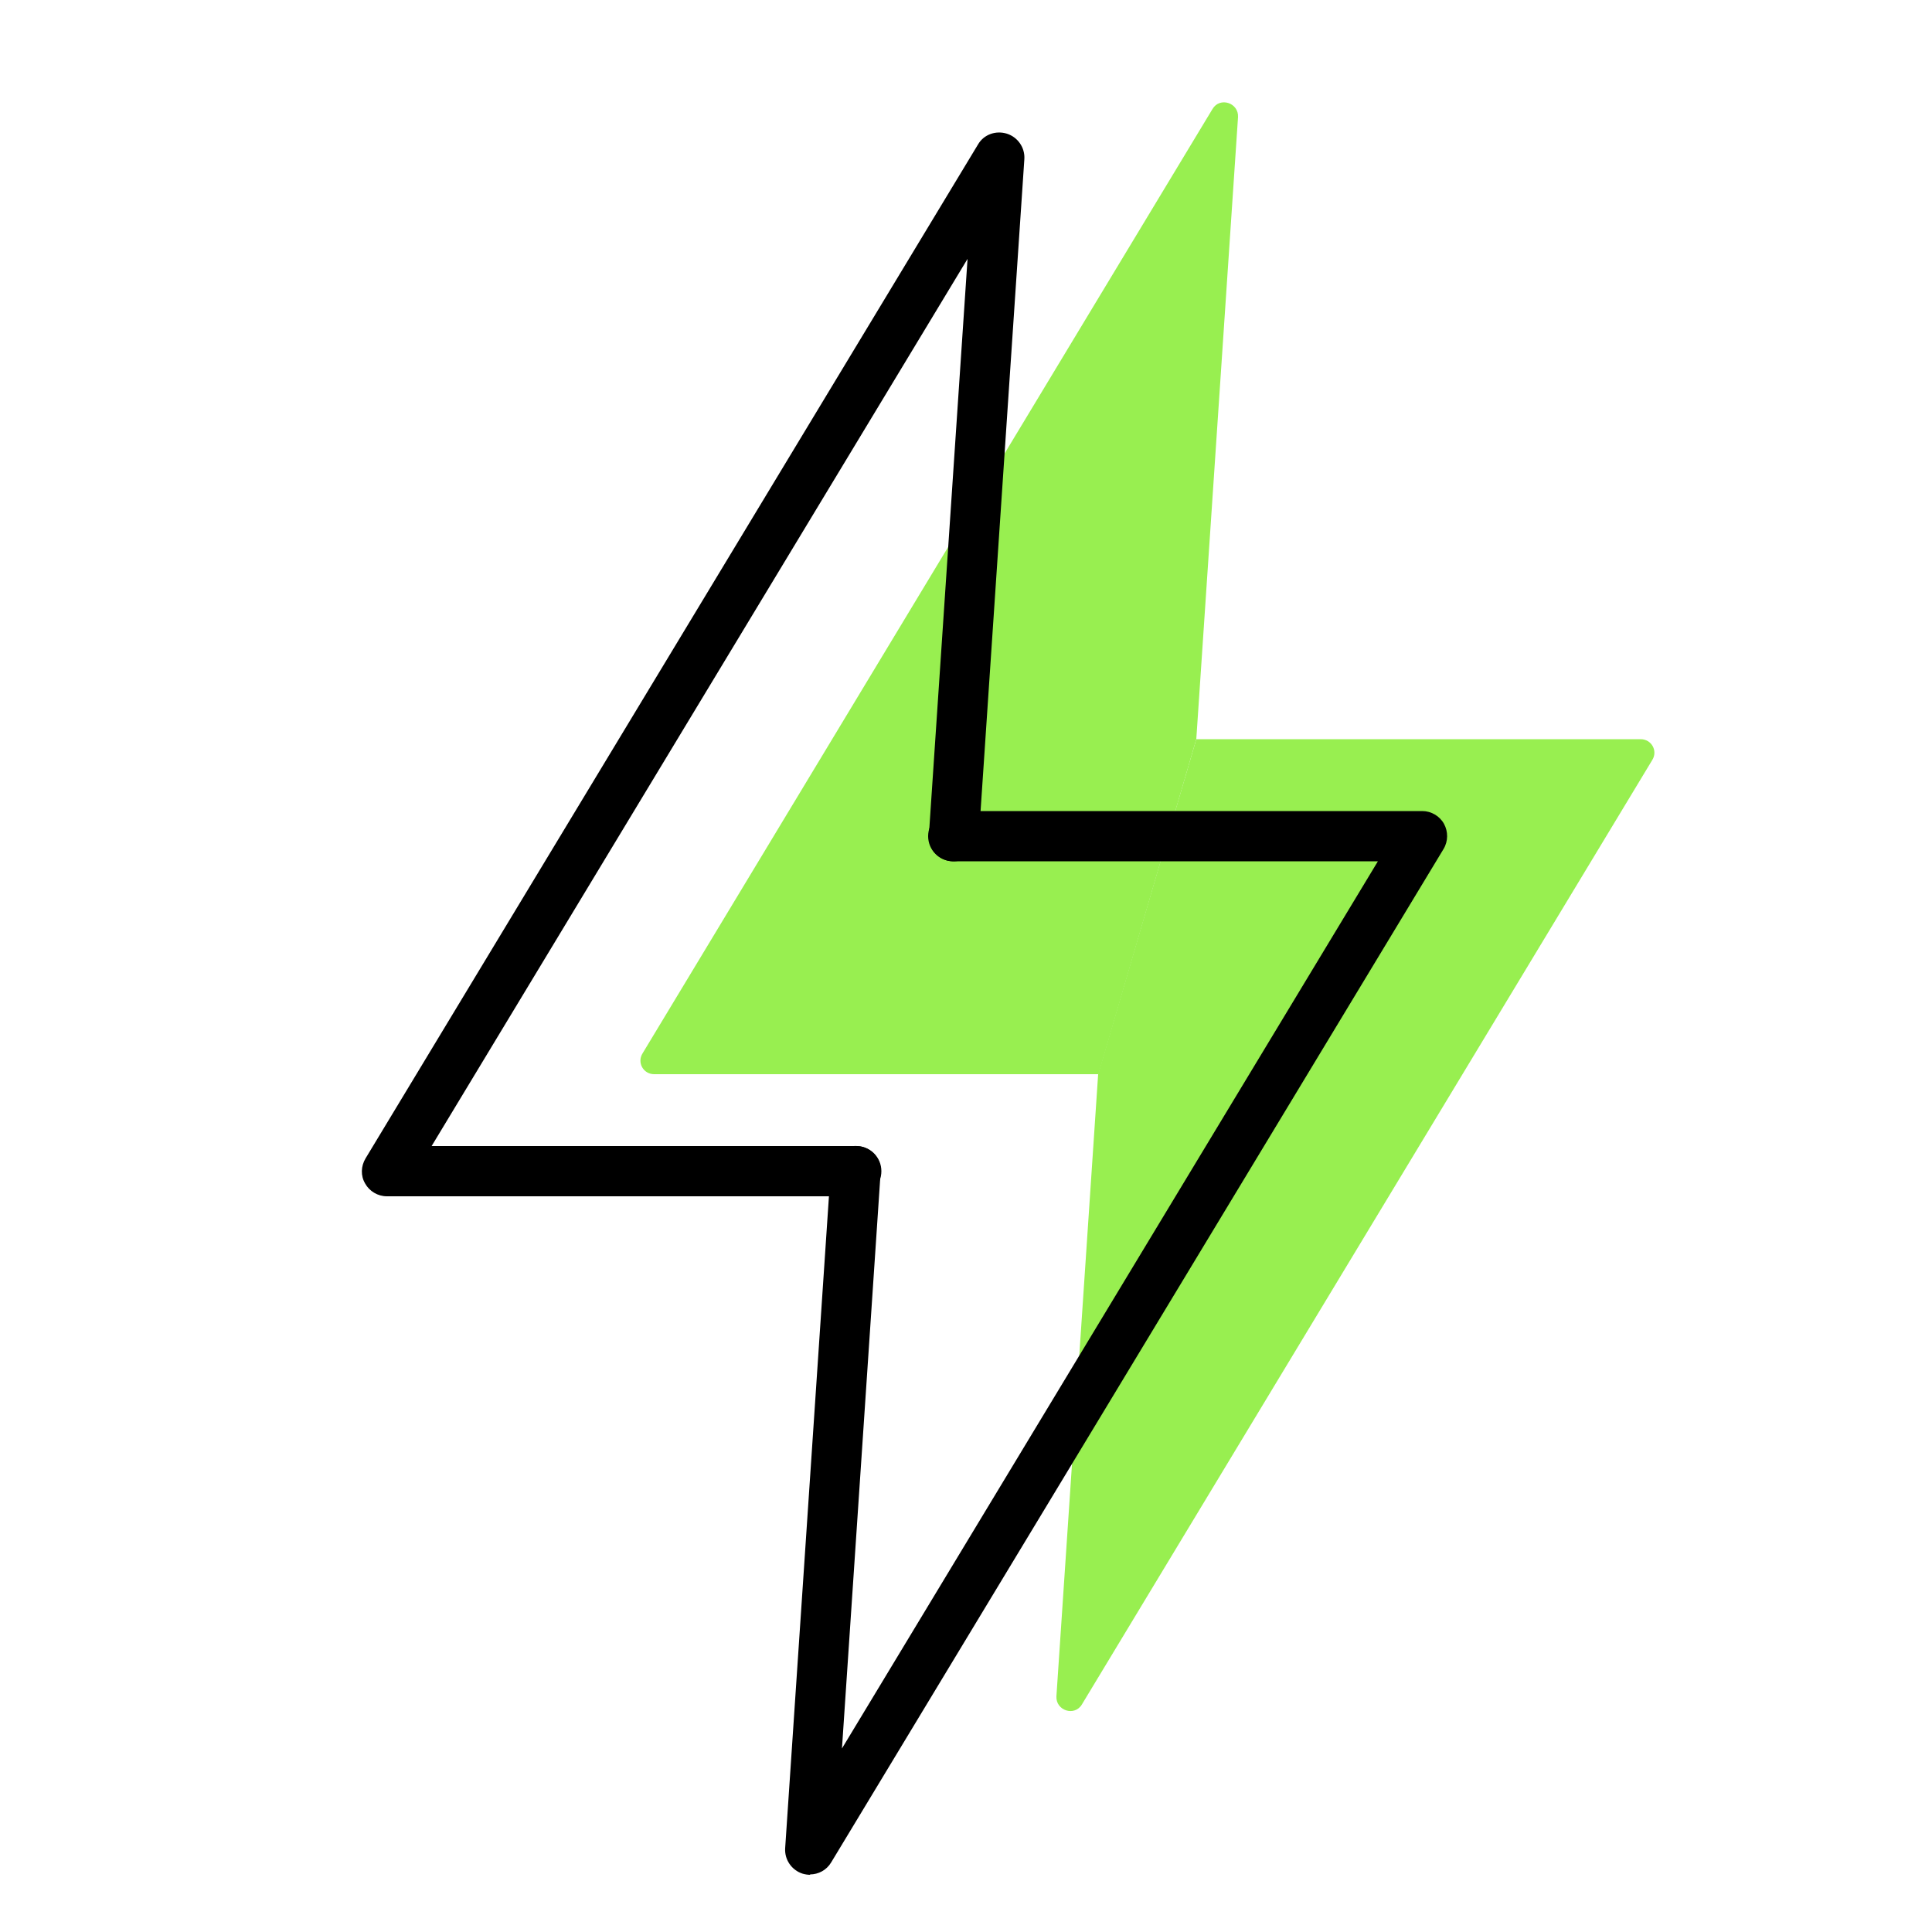
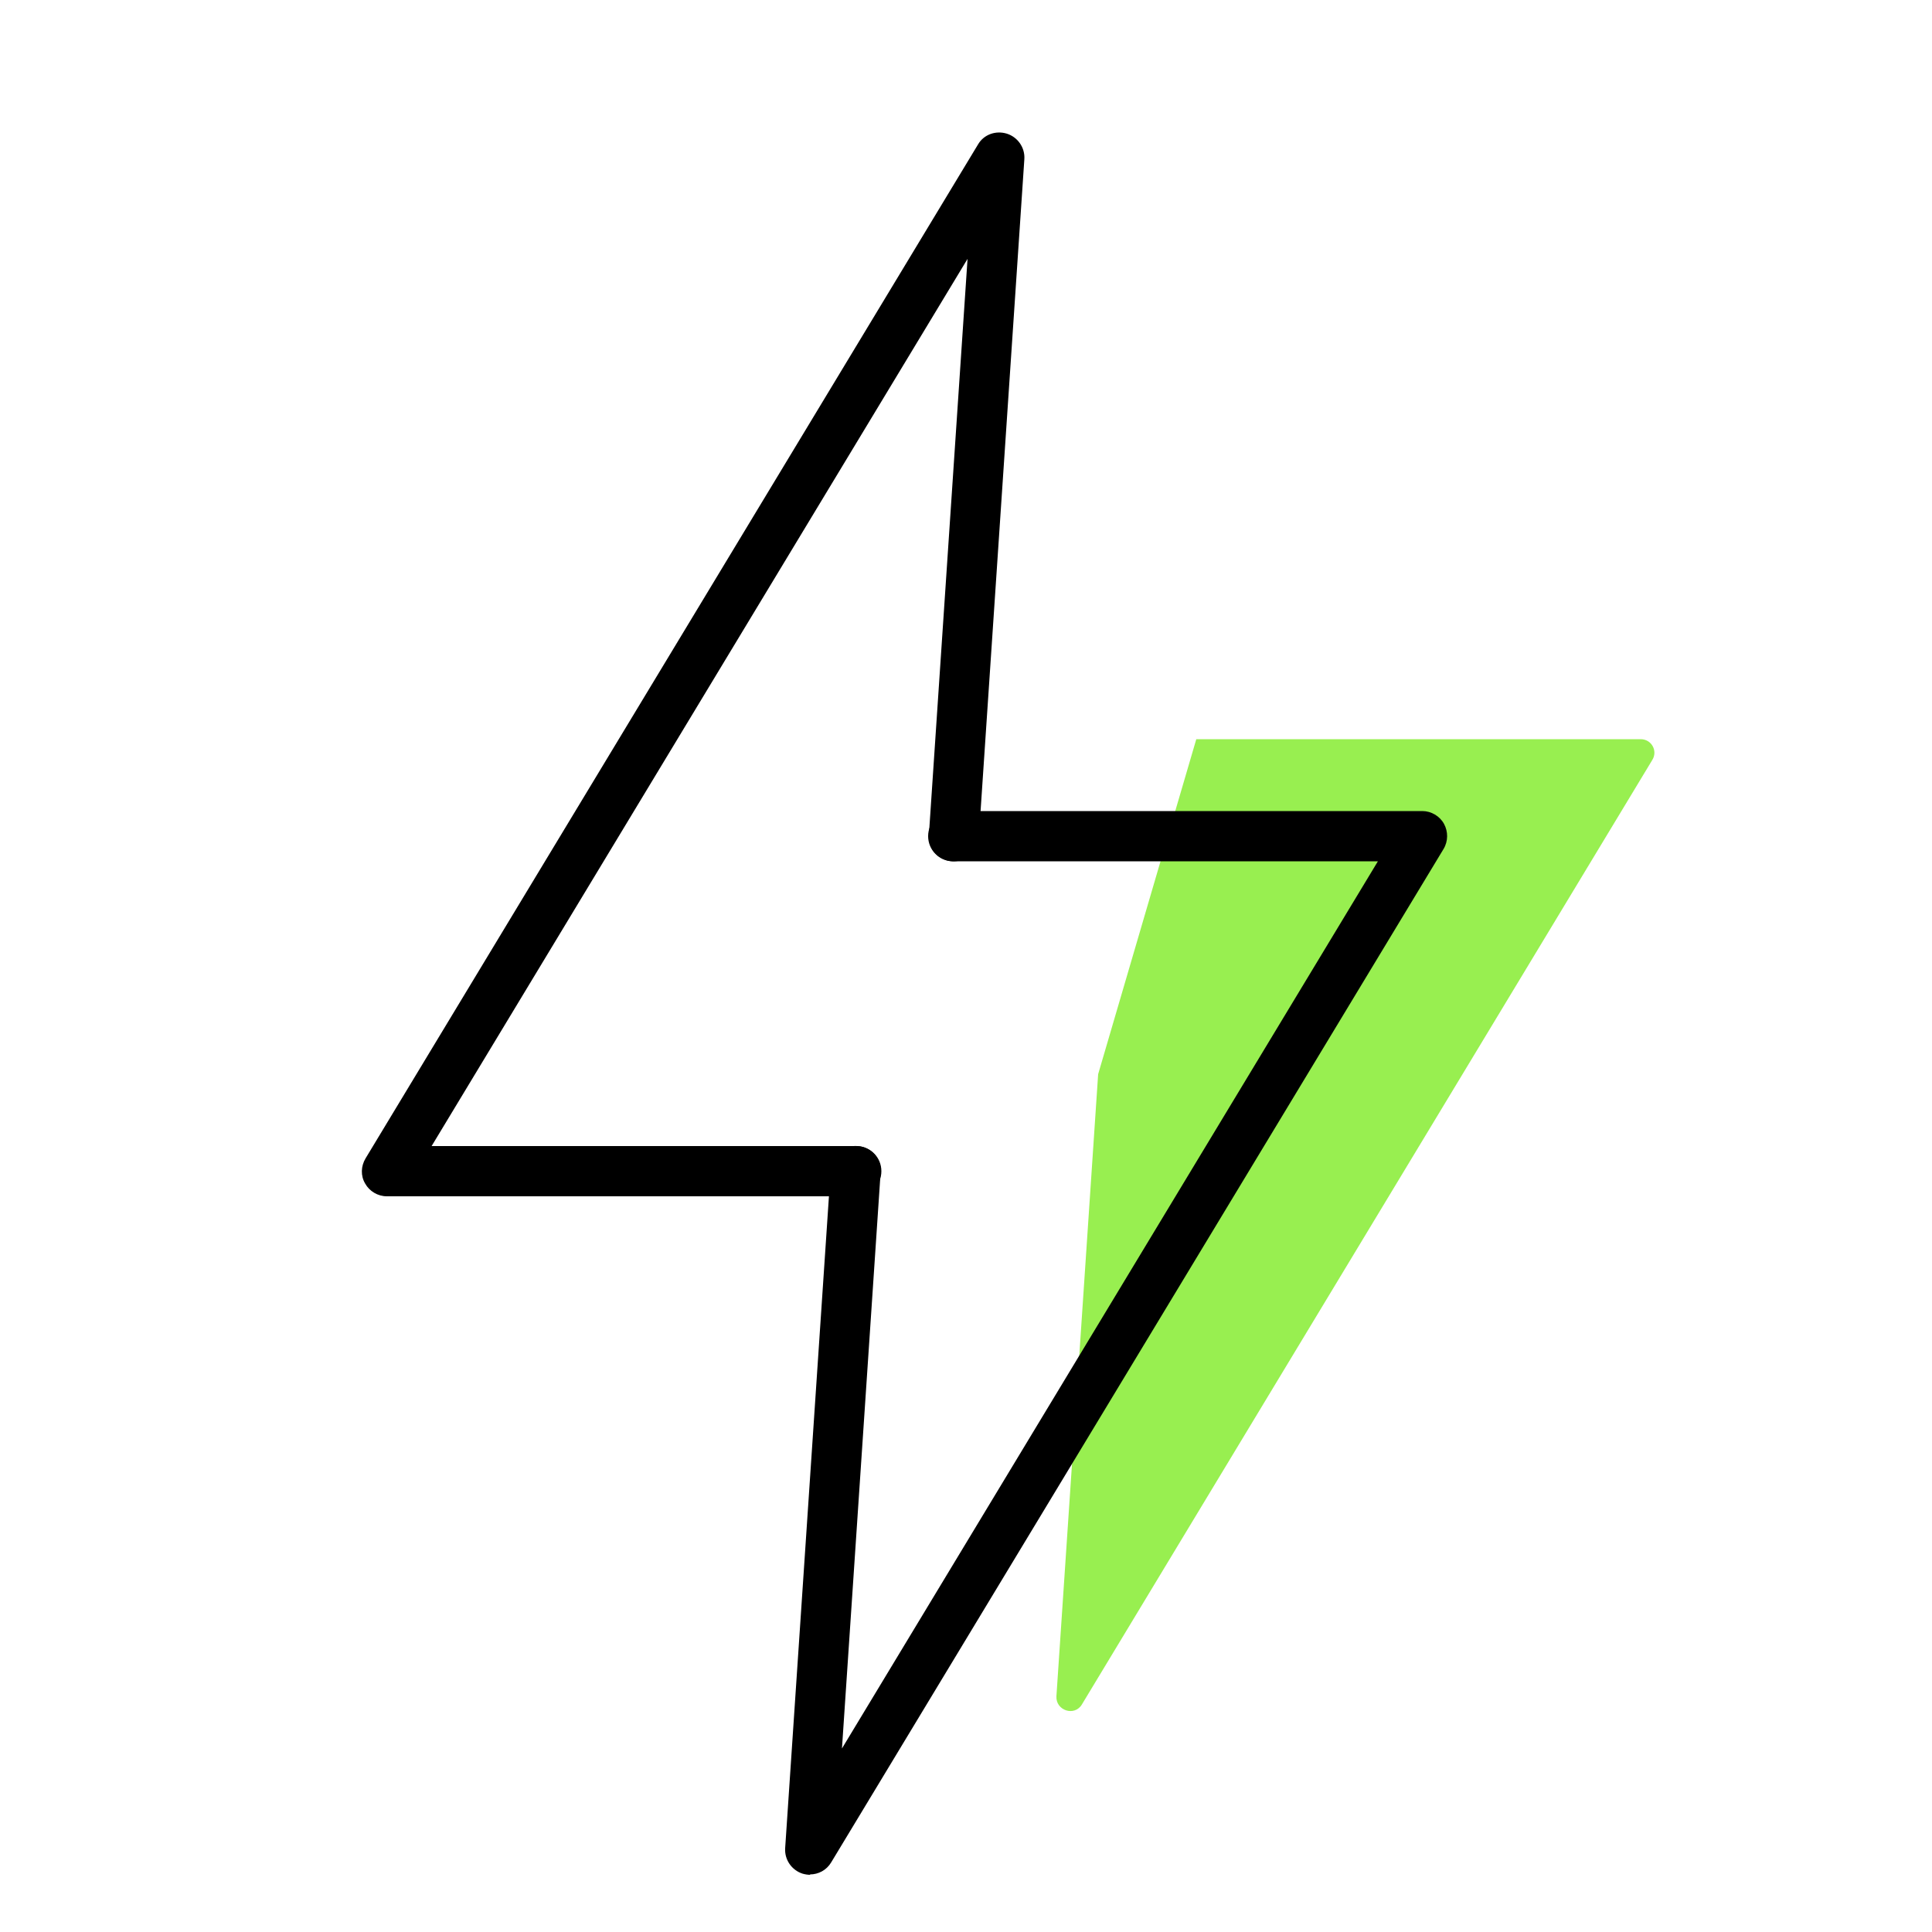
<svg xmlns="http://www.w3.org/2000/svg" id="Ebene_2" data-name="Ebene 2" viewBox="0 0 50 50">
  <defs>
    <style>
      .cls-1 {
        fill: #98ef50;
      }

      .cls-2 {
        fill: none;
      }
    </style>
  </defs>
  <g>
-     <path class="cls-1" d="M28.43,27.8h-11.5c-.28,0-.45-.3-.3-.54L31.38,2.82c.19-.32.68-.16.66.21l-1.08,16.1" />
    <path class="cls-1" d="M30.96,19.13h11.5c.28,0,.45.3.3.54l-14.76,24.44c-.19.32-.68.16-.66-.21l1.08-16.1h0" />
  </g>
  <g>
    <path d="M22.15,30.96h-12.14c-.23,0-.45-.13-.56-.33-.12-.2-.11-.45.01-.65L25.31,3.74c.15-.26.46-.37.75-.28.28.09.47.36.45.66l-1.18,17.57c-.02.36-.36.62-.69.6-.36-.02-.63-.33-.6-.69l1-14.9-13.87,22.96h10.99c.36,0,.65.29.65.65s-.29.65-.65.65Z" />
    <path d="M20.97,48.52c-.06,0-.13-.01-.2-.03-.28-.09-.47-.36-.45-.66l1.18-17.57c.02-.36.36-.63.69-.6.36.02.63.33.6.69l-1,14.9,13.87-22.96h-10.99c-.36,0-.65-.29-.65-.65s.29-.65.65-.65h12.14c.23,0,.45.13.56.33s.11.45-.01.65l-15.85,26.23c-.12.2-.33.31-.55.31Z" />
  </g>
-   <rect class="cls-2" x="-.08" y="-.03" width="50" height="50" />
</svg>